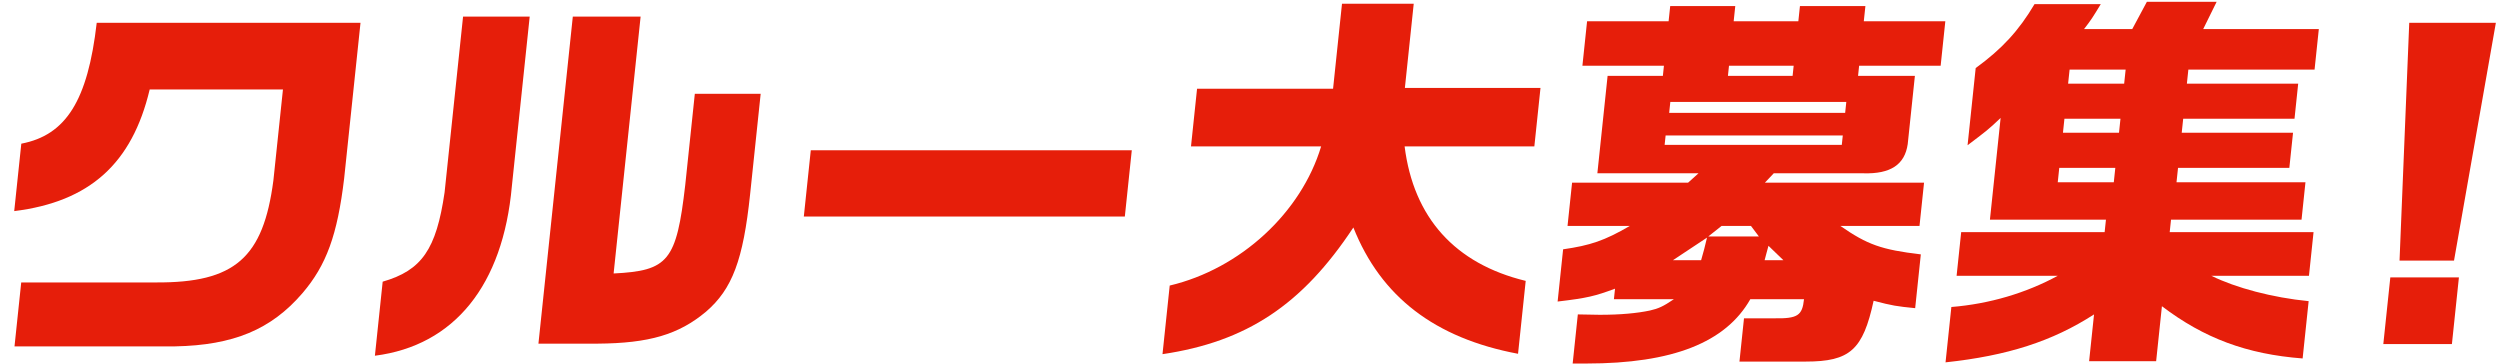
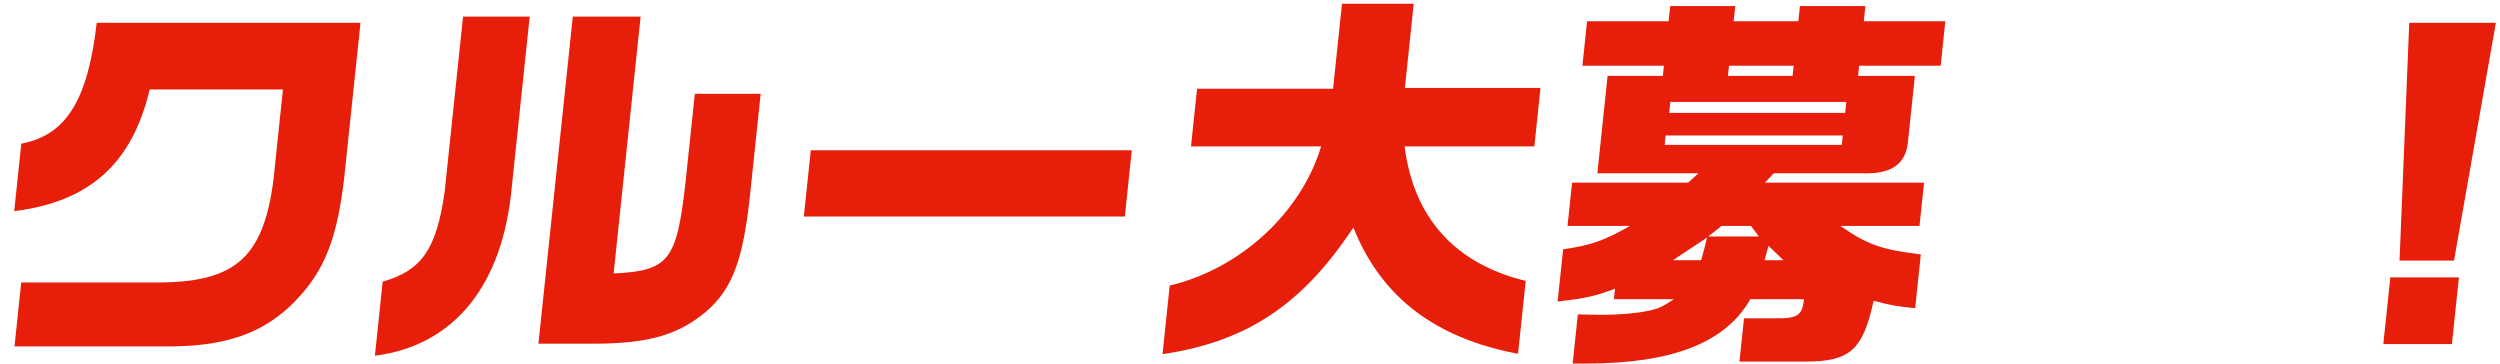
<svg xmlns="http://www.w3.org/2000/svg" width="570" height="83" viewBox="0 0 570 83" fill="none">
  <path d="M569.056 5.206L559.516 59.42H547.094L549.307 5.206H569.056ZM560.633 63.242L559.036 78.44H543.397L544.994 63.242H560.633Z" fill="#E61E0A" />
-   <path d="M443.583 82.617L444.91 69.996C453.653 69.285 461.957 66.797 469.16 62.886H446.104L447.15 52.932H479.857L480.156 50.088H453.704L456.142 26.892C453.261 29.647 452.589 30.091 448.607 33.113L450.457 15.516C456.455 11.161 460.29 6.984 463.874 0.94H478.977C477.14 3.962 476.816 4.495 475.162 6.628H486.154L489.489 0.407H505.396L502.329 6.628H528.692L527.72 15.871H498.945L498.609 19.071H523.988L523.148 27.07H497.768L497.432 30.269H522.811L521.971 38.268H496.591L496.245 41.556H525.646L524.75 50.088H494.991L494.692 52.932H527.489L526.443 62.886H504.191C509.799 65.641 518.145 67.863 526.372 68.663L524.999 81.728C512.233 80.75 502.518 77.106 492.917 69.819L491.6 82.35H476.319L477.44 71.685C467.948 77.817 457.683 81.106 443.583 82.617ZM471.531 19.071H484.31L484.646 15.871H471.867L471.531 19.071ZM470.354 30.269H483.133L483.469 27.07H470.69L470.354 30.269ZM469.168 41.556H481.947L482.292 38.268H469.513L469.168 41.556Z" fill="#E61E0A" />
  <path d="M358.568 82.883L359.745 71.685L364.74 71.774C369.476 71.774 373.267 71.418 376.192 70.796C378.116 70.352 379.145 69.908 381.646 68.219H367.973L368.226 65.819C363.669 67.508 361.925 67.952 355.138 68.752L356.39 56.843C362.56 55.954 365.8 54.888 371.606 51.51H357.397L358.434 41.645H384.886L387.255 39.512H364.199L366.534 17.293H379.135L379.377 14.982H360.79L361.854 4.851H380.442L380.807 1.385H395.641L395.277 4.851H410.022L410.387 1.385H425.311L424.946 4.851H443.534L442.469 14.982H423.881L423.638 17.293H436.596L434.962 32.846C434.288 37.557 431.025 39.69 424.878 39.512H404.413L402.402 41.645H438.684L437.647 51.51H419.595C425.76 55.776 428.945 56.932 437.948 57.998L436.659 70.263C432.327 69.819 431.621 69.73 427.185 68.575C424.757 79.773 421.796 82.439 411.698 82.439H396.595L397.632 72.574H404.513C409.865 72.663 410.923 71.952 411.315 68.219H399.072C393.478 78.084 381.356 82.883 361.696 82.883H358.568ZM393.969 17.293H408.714L408.957 14.982H394.212L393.969 17.293ZM380.571 25.736H420.696L420.957 23.248H380.832L380.571 25.736ZM379.537 33.024H419.93L420.154 30.891H379.761L379.537 33.024ZM389.495 53.91H401.023L399.22 51.51H392.518L389.495 53.91ZM381.419 59.331H387.853C388.543 57.021 388.58 56.665 389.199 54.177L381.419 59.331ZM402.33 59.331H406.62L403.212 56.043L402.776 57.643L402.33 59.331Z" fill="#E61E0A" />
  <path d="M265.05 80.75L266.694 65.108C282.824 61.287 296.68 48.489 301.217 33.38H271.548L272.93 20.226H303.94L305.976 0.851H322.33L320.312 20.048H351.233L349.831 33.38H320.252C322.295 49.644 331.738 60.131 347.86 64.042L346.113 80.662C327.184 77.106 314.859 67.686 308.568 51.866C296.879 69.552 284.204 77.906 265.05 80.75Z" fill="#E61E0A" />
  <path d="M183.271 49.377L184.859 34.268H258.049L256.461 49.377H183.271Z" fill="#E61E0A" />
  <path d="M85.477 81.106L87.251 64.22C96.191 61.642 99.466 56.843 101.366 43.867L105.578 3.784H120.771L116.707 42.445C114.692 65.019 103.593 78.795 85.477 81.106ZM122.763 78.351L130.601 3.784H146.061L139.905 62.353C152.392 61.731 154.234 59.509 156.235 42.178L158.42 21.381H173.434L171.024 44.311C169.454 59.243 166.966 65.908 160.973 71.063C154.703 76.307 147.974 78.262 136.258 78.351H122.763Z" fill="#E61E0A" />
  <path d="M3.307 78.973L4.839 64.397H35.581C53.534 64.486 60.03 58.798 62.336 41.112L64.512 20.404H34.128C30.119 37.29 20.446 46 3.242 48.133L4.858 32.758C15.072 30.802 20.015 22.892 22.052 5.206H82.195L78.468 40.667C76.935 53.554 74.419 60.487 68.921 66.886C61.796 75.151 53.201 78.706 39.947 78.973H3.307Z" fill="#E61E0A" />
</svg>